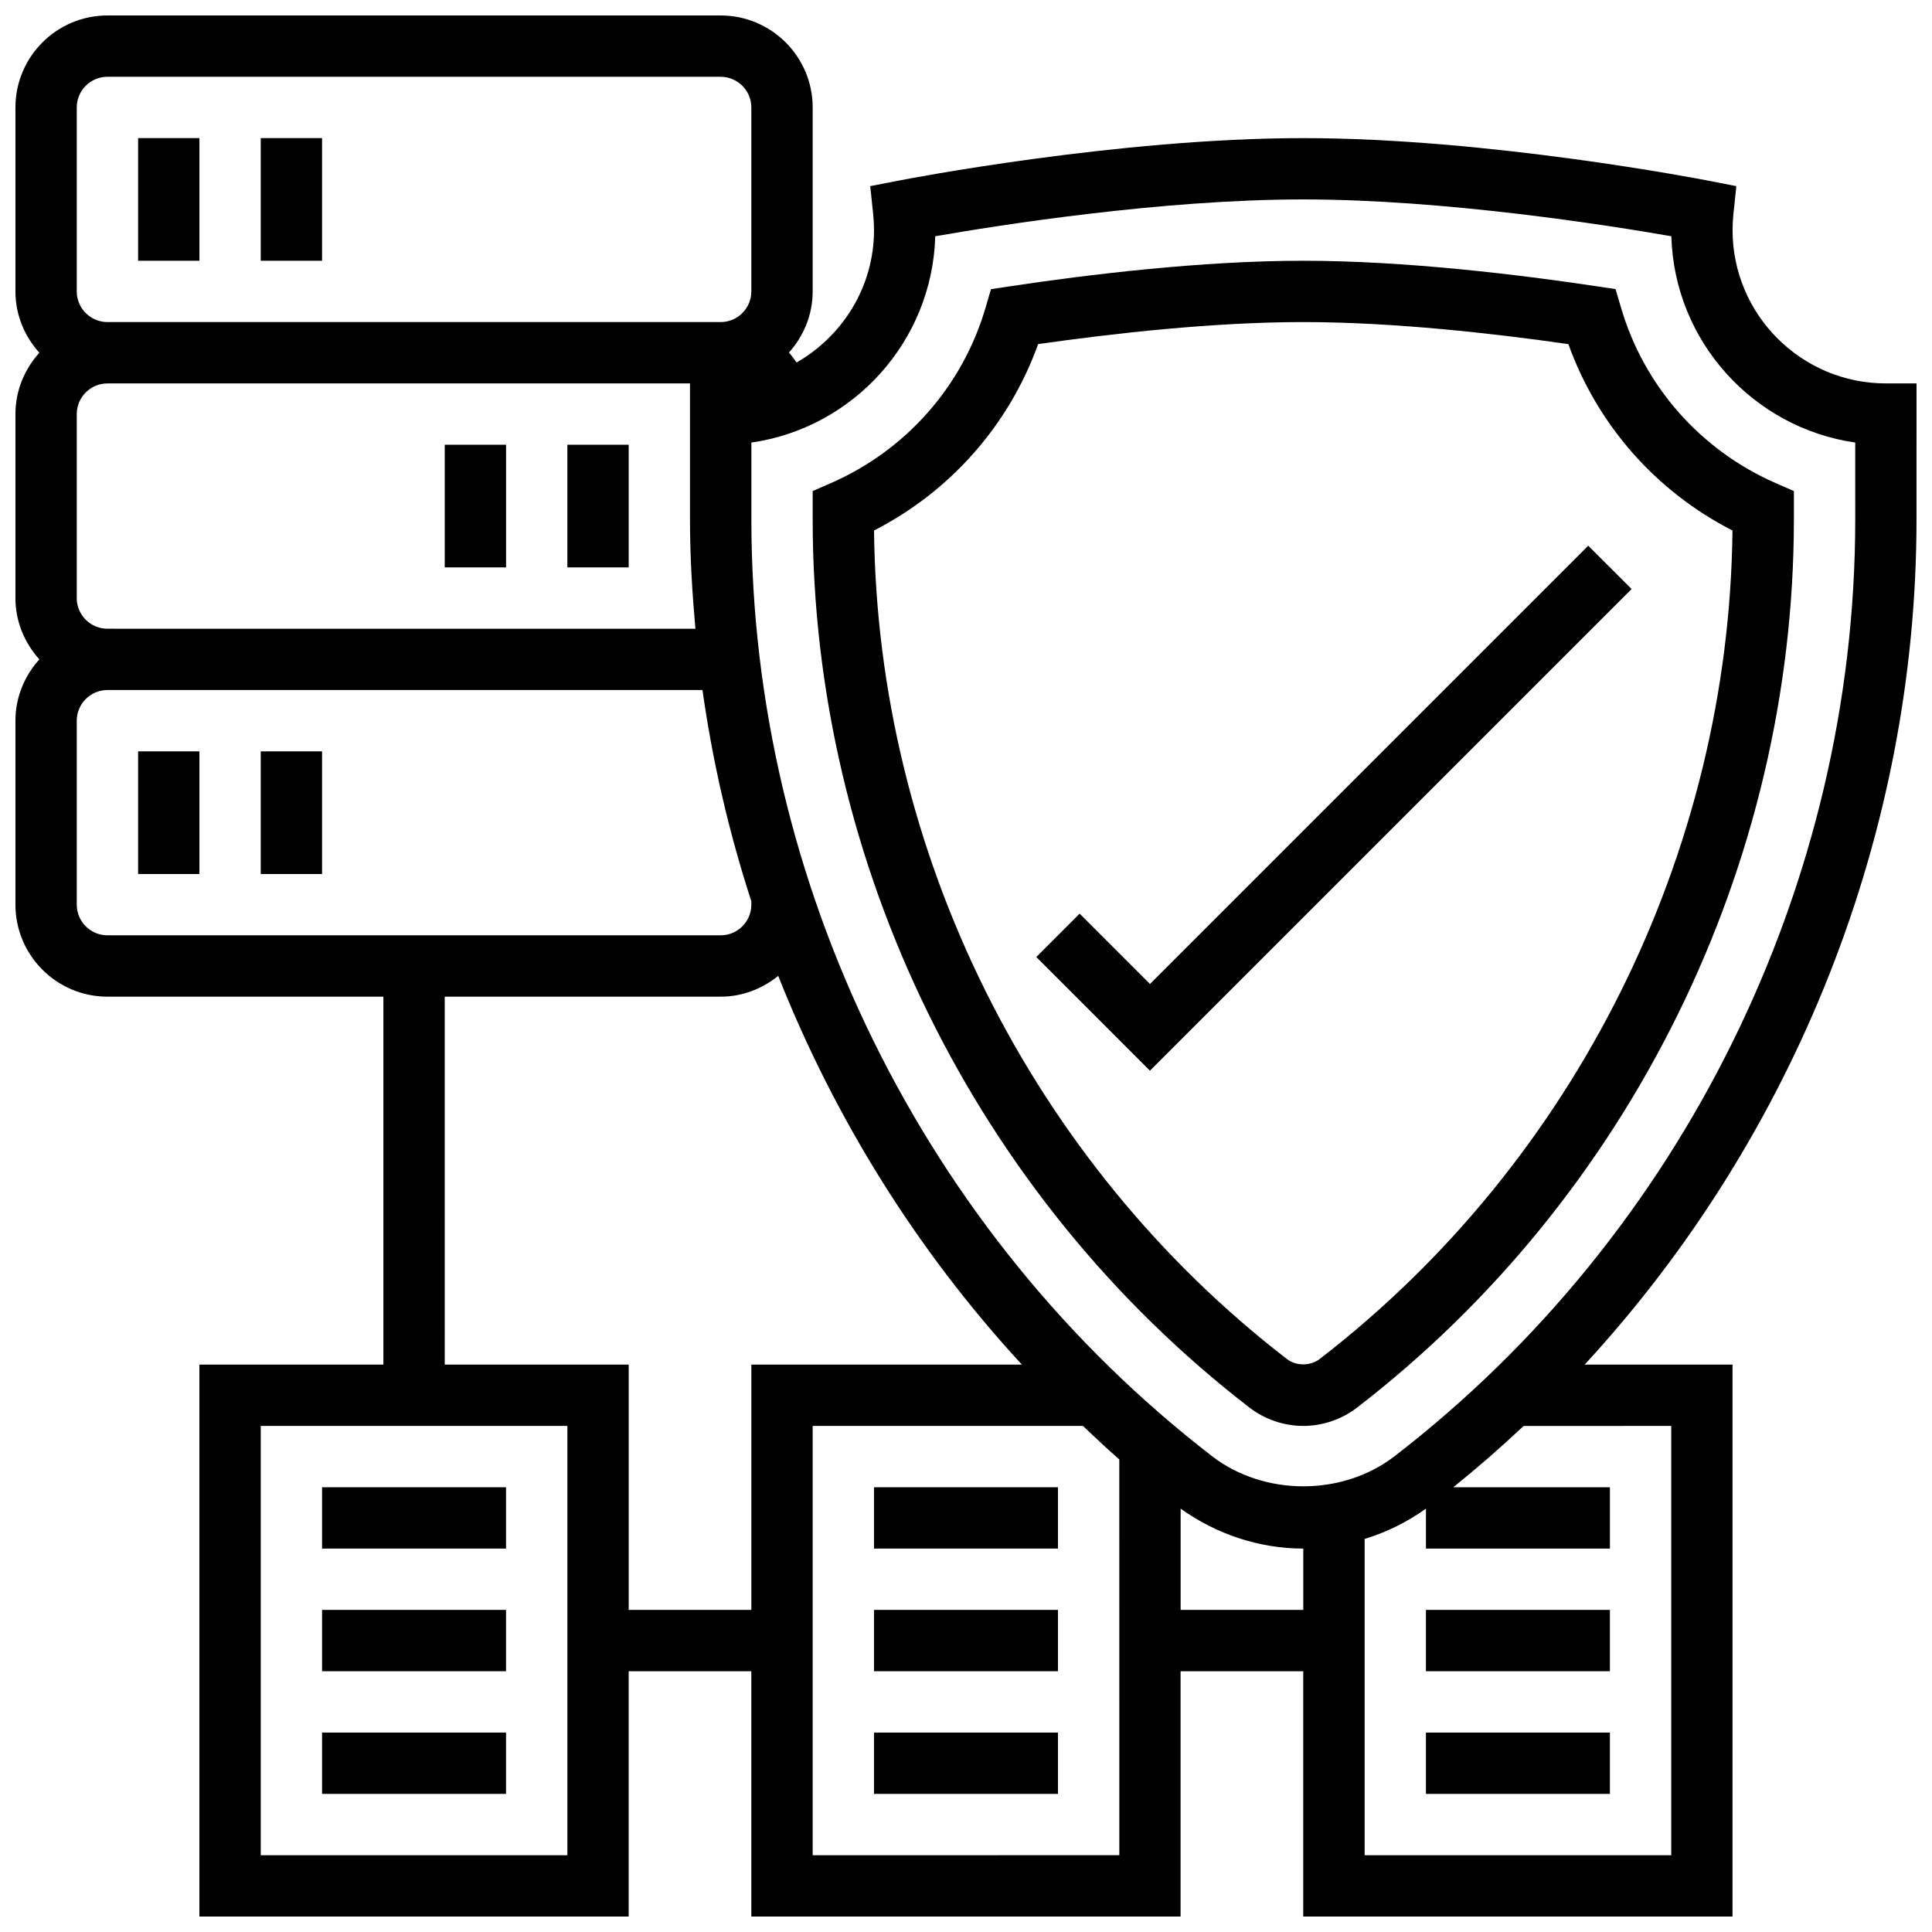
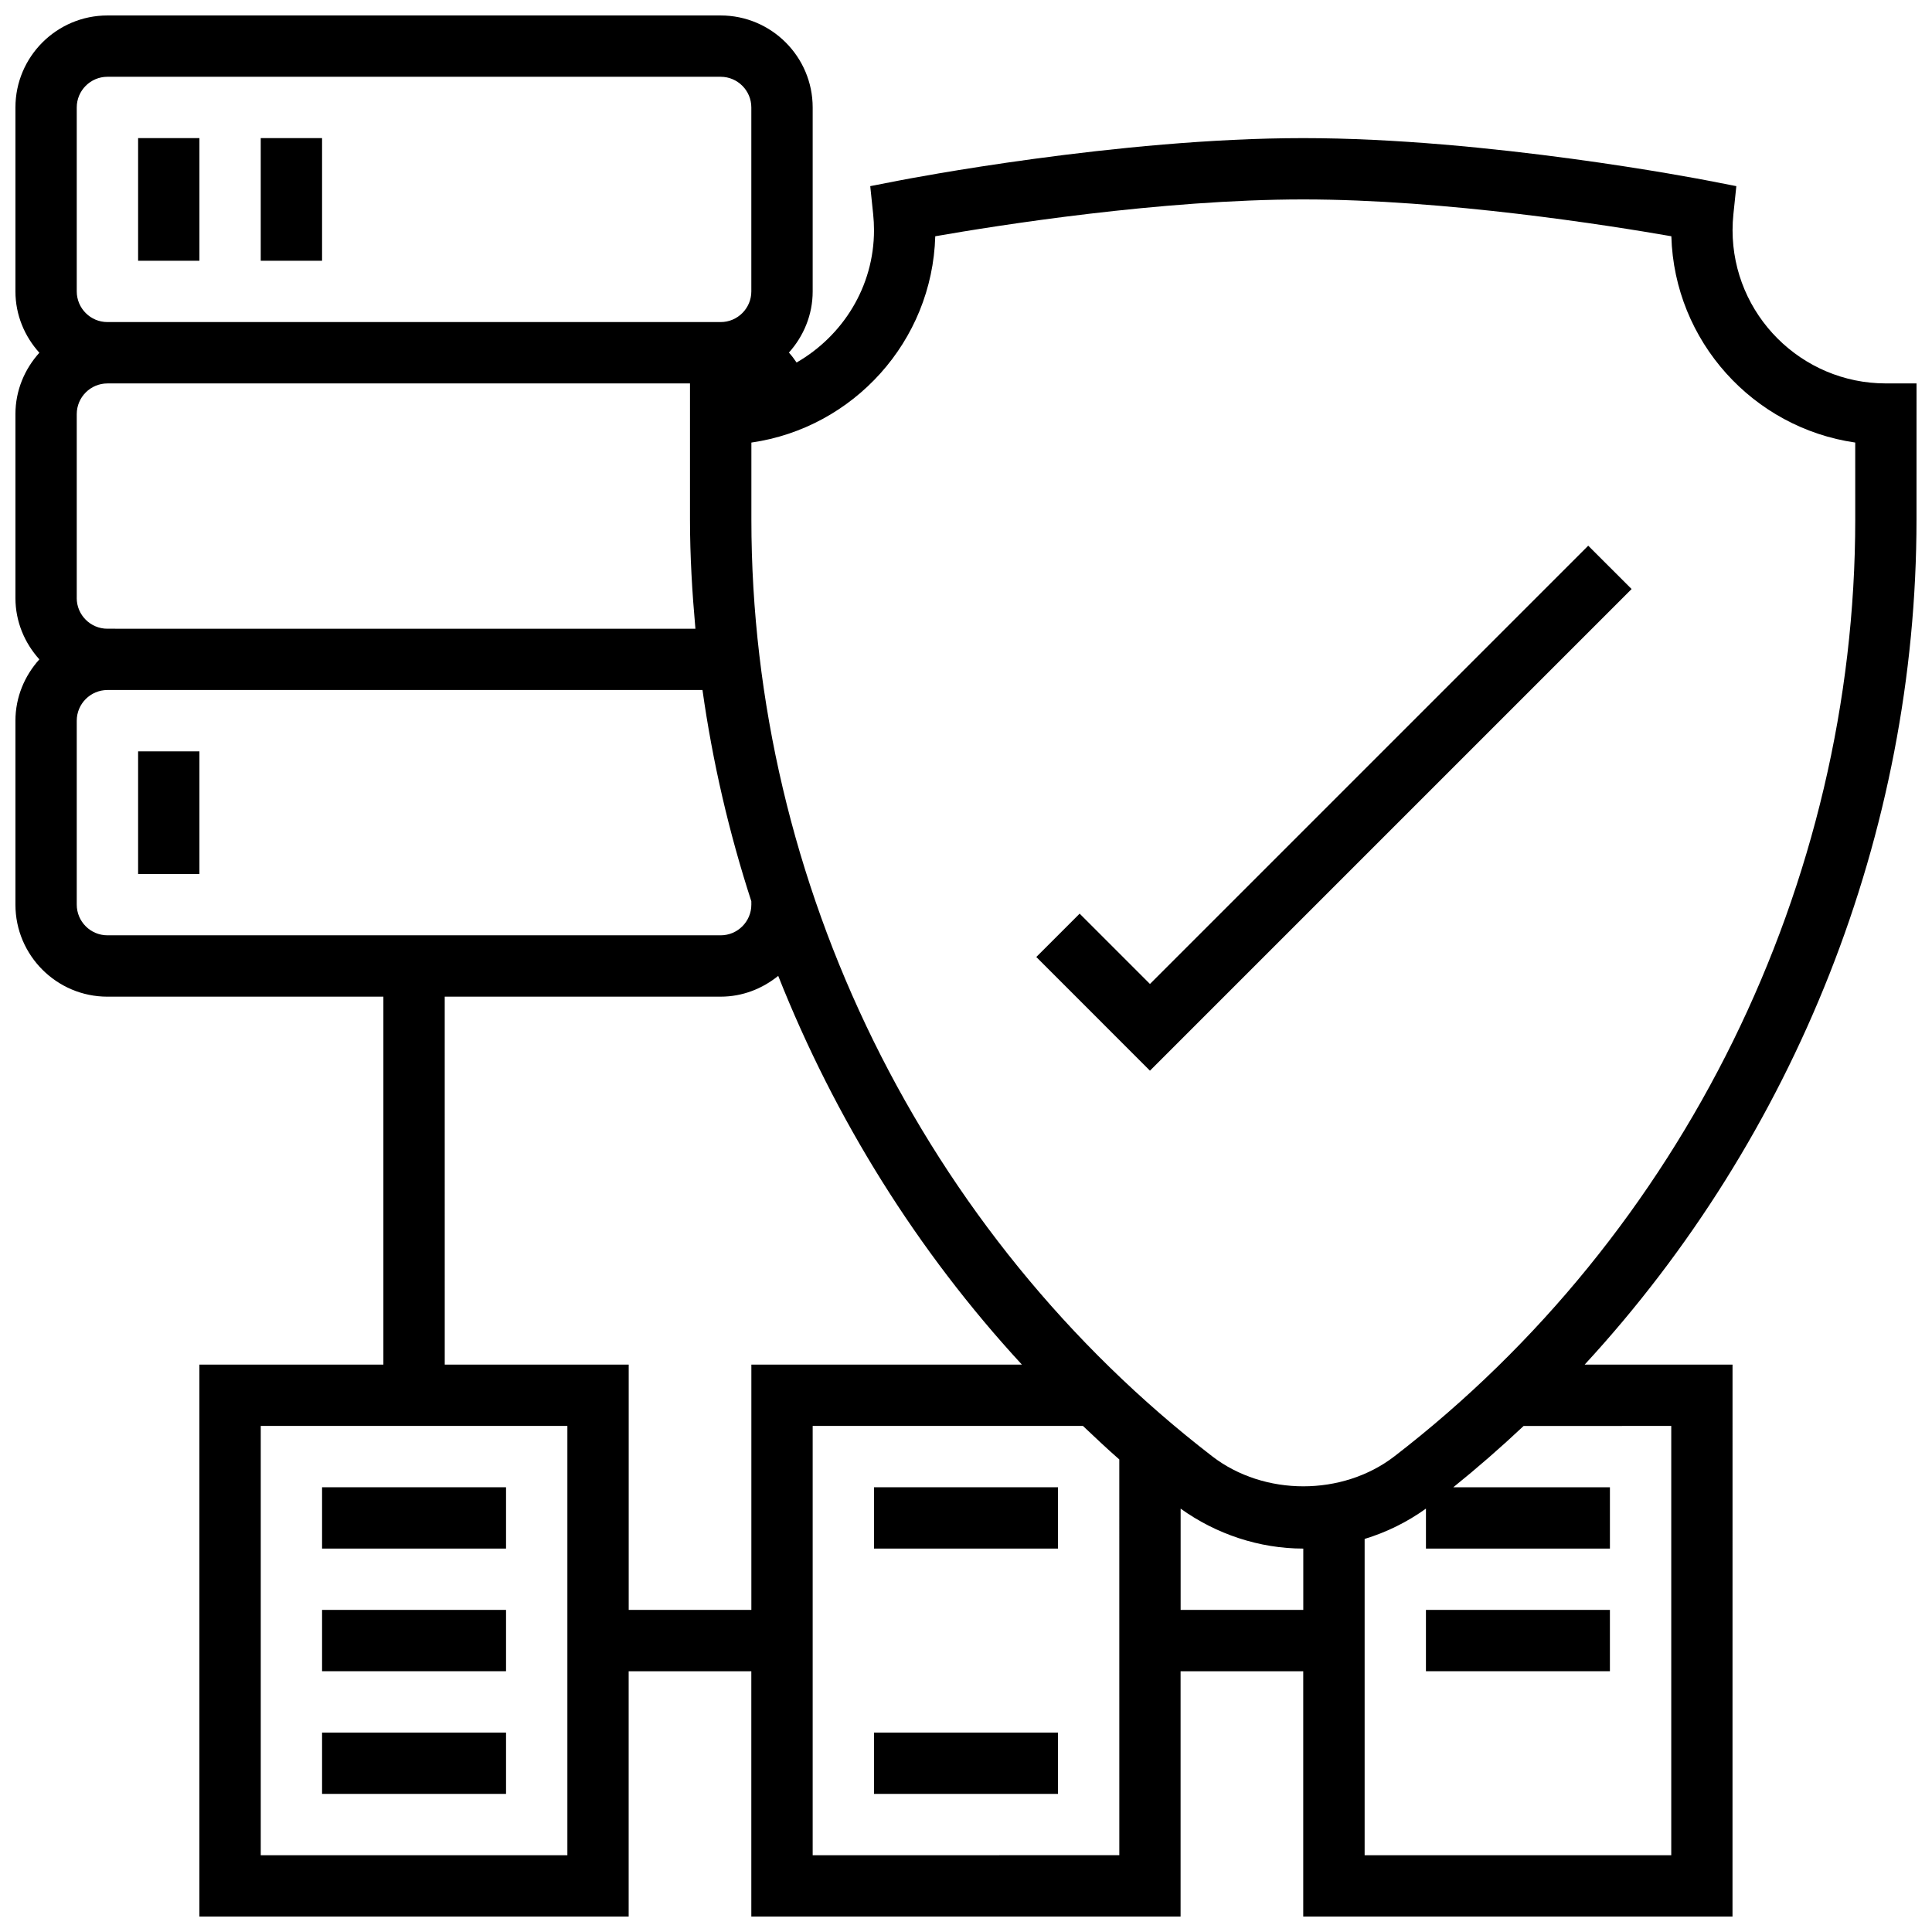
<svg xmlns="http://www.w3.org/2000/svg" width="800px" height="800px" version="1.1" viewBox="144 144 512 512">
  <defs>
    <clipPath id="a">
      <path d="m148.09 148.09h503.81v503.81h-503.81z" />
    </clipPath>
  </defs>
  <path d="m180.6 180.6h16.25v32.504h-16.25z" />
  <path d="m213.1 180.6h16.25v32.504h-16.25z" />
  <path d="m180.6 343.12h16.25v32.504h-16.25z" />
-   <path d="m213.1 343.12h16.25v32.504h-16.25z" />
-   <path d="m261.86 261.86h16.25v32.504h-16.25z" />
-   <path d="m294.36 261.86h16.25v32.504h-16.25z" />
  <path d="m229.35 538.14h48.754v16.25h-48.754z" />
  <path d="m229.35 570.64h48.754v16.25h-48.754z" />
  <path d="m229.35 603.15h48.754v16.25h-48.754z" />
  <path d="m375.62 538.14h48.754v16.25h-48.754z" />
-   <path d="m375.62 570.64h48.754v16.25h-48.754z" />
  <path d="m375.62 603.15h48.754v16.25h-48.754z" />
  <path d="m521.89 570.64h48.754v16.25h-48.754z" />
-   <path d="m521.89 603.15h48.754v16.25h-48.754z" />
-   <path d="m573.6 225.59-1.461-4.973-5.129-0.773c-20.52-3.07-50.641-6.742-77.629-6.742-26.984 0-57.109 3.672-77.629 6.754l-5.129 0.773-1.461 4.973c-6.109 20.777-21.039 37.695-40.938 46.414l-4.859 2.121v7.516c0 91.523 43.277 179.51 115.77 235.38 4.066 3.129 9.129 4.852 14.246 4.852 5.121 0 10.172-1.723 14.246-4.852 72.492-55.871 115.77-143.86 115.77-235.38v-7.516l-4.867-2.129c-19.891-8.727-34.82-25.648-40.93-46.426zm-79.887 278.57c-2.453 1.879-6.207 1.895-8.664 0-67.746-52.219-108.51-134.12-109.42-219.58 20.289-10.375 35.793-27.977 43.488-49.391 19.672-2.812 46.355-5.836 70.262-5.836s50.594 3.023 70.258 5.844c7.688 21.402 23.191 39.012 43.488 49.391-0.906 85.453-41.668 167.36-109.41 219.57z" />
+   <path d="m521.89 603.15h48.754h-48.754z" />
  <g clip-path="url(#a)">
    <path d="m651.9 245.61h-8.125c-22.402 0-40.629-18.227-40.629-40.629 0-1.438 0.082-2.859 0.227-4.258l0.773-7.394-7.297-1.422c-2.367-0.465-58.492-11.305-107.47-11.305-48.973 0-105.1 10.84-107.46 11.305l-7.297 1.422 0.773 7.394c0.145 1.395 0.227 2.82 0.227 4.258 0 15.051-8.328 28.066-20.52 35.09-0.625-0.926-1.285-1.812-2.031-2.633 3.867-4.316 6.297-9.965 6.297-16.207v-48.754c0-13.441-10.938-24.379-24.379-24.379h-162.52c-13.441 0-24.379 10.938-24.379 24.379v48.754c0 6.266 2.445 11.93 6.34 16.25-3.894 4.324-6.34 9.988-6.34 16.254v48.754c0 6.266 2.445 11.93 6.34 16.25-3.894 4.328-6.34 9.992-6.34 16.258v48.754c0 13.441 10.938 24.379 24.379 24.379h73.133v97.512h-48.758v146.27h113.76v-65.008h32.504v65.008h113.76v-65.008h32.504v65.008h113.76l0.008-146.27h-39.191c55.758-60.465 87.945-140.9 87.945-223.98zm-487.56 56.883v-48.754c0-4.477 3.648-8.125 8.125-8.125h154.39v36.055c0 9.703 0.578 19.348 1.438 28.953l-155.83-0.004c-4.477 0-8.129-3.648-8.129-8.125zm0-130.02c0-4.477 3.648-8.125 8.125-8.125h162.52c4.477 0 8.125 3.648 8.125 8.125v48.754c0 4.477-3.648 8.125-8.125 8.125h-162.52c-4.477 0-8.125-3.648-8.125-8.125zm0 211.27v-48.754c0-4.477 3.648-8.125 8.125-8.125h157.7c2.68 19.055 7.027 37.777 12.945 55.98l0.004 0.898c0 4.477-3.648 8.125-8.125 8.125h-162.52c-4.477 0-8.129-3.648-8.129-8.125zm130.02 251.91h-81.258v-113.77h81.258zm16.254-65.008v-65.008h-48.754l-0.004-97.512h73.133c5.793 0 11.059-2.121 15.246-5.508 15 37.859 36.828 72.93 64.578 103.02h-71.695v65.008zm48.754 65.008v-113.77h71.621c3.176 3 6.34 6.012 9.637 8.883l0.004 104.88zm97.512-65.008v-26.84c9.445 6.777 20.875 10.586 32.504 10.586v16.25zm130.02 65.008h-81.258v-83.82c5.809-1.77 11.297-4.477 16.25-8.035v10.594h48.754v-16.25h-41.508c6.438-5.191 12.652-10.613 18.641-16.25l39.121-0.004zm48.758-353.99c0 96.52-45.645 189.33-122.1 248.26-13.773 10.621-34.551 10.621-48.324 0-76.465-58.938-122.11-151.74-122.11-248.26v-20.379c27.004-3.883 47.941-26.801 48.73-54.672 16.48-2.879 59.863-9.762 97.535-9.762 37.672 0 81.055 6.883 97.535 9.758 0.789 27.871 21.73 50.789 48.73 54.672z" />
  </g>
  <path d="m448.75 404.76-18.633-18.633-11.488 11.488 30.121 30.125 127.64-127.64-11.492-11.488z" />
</svg>